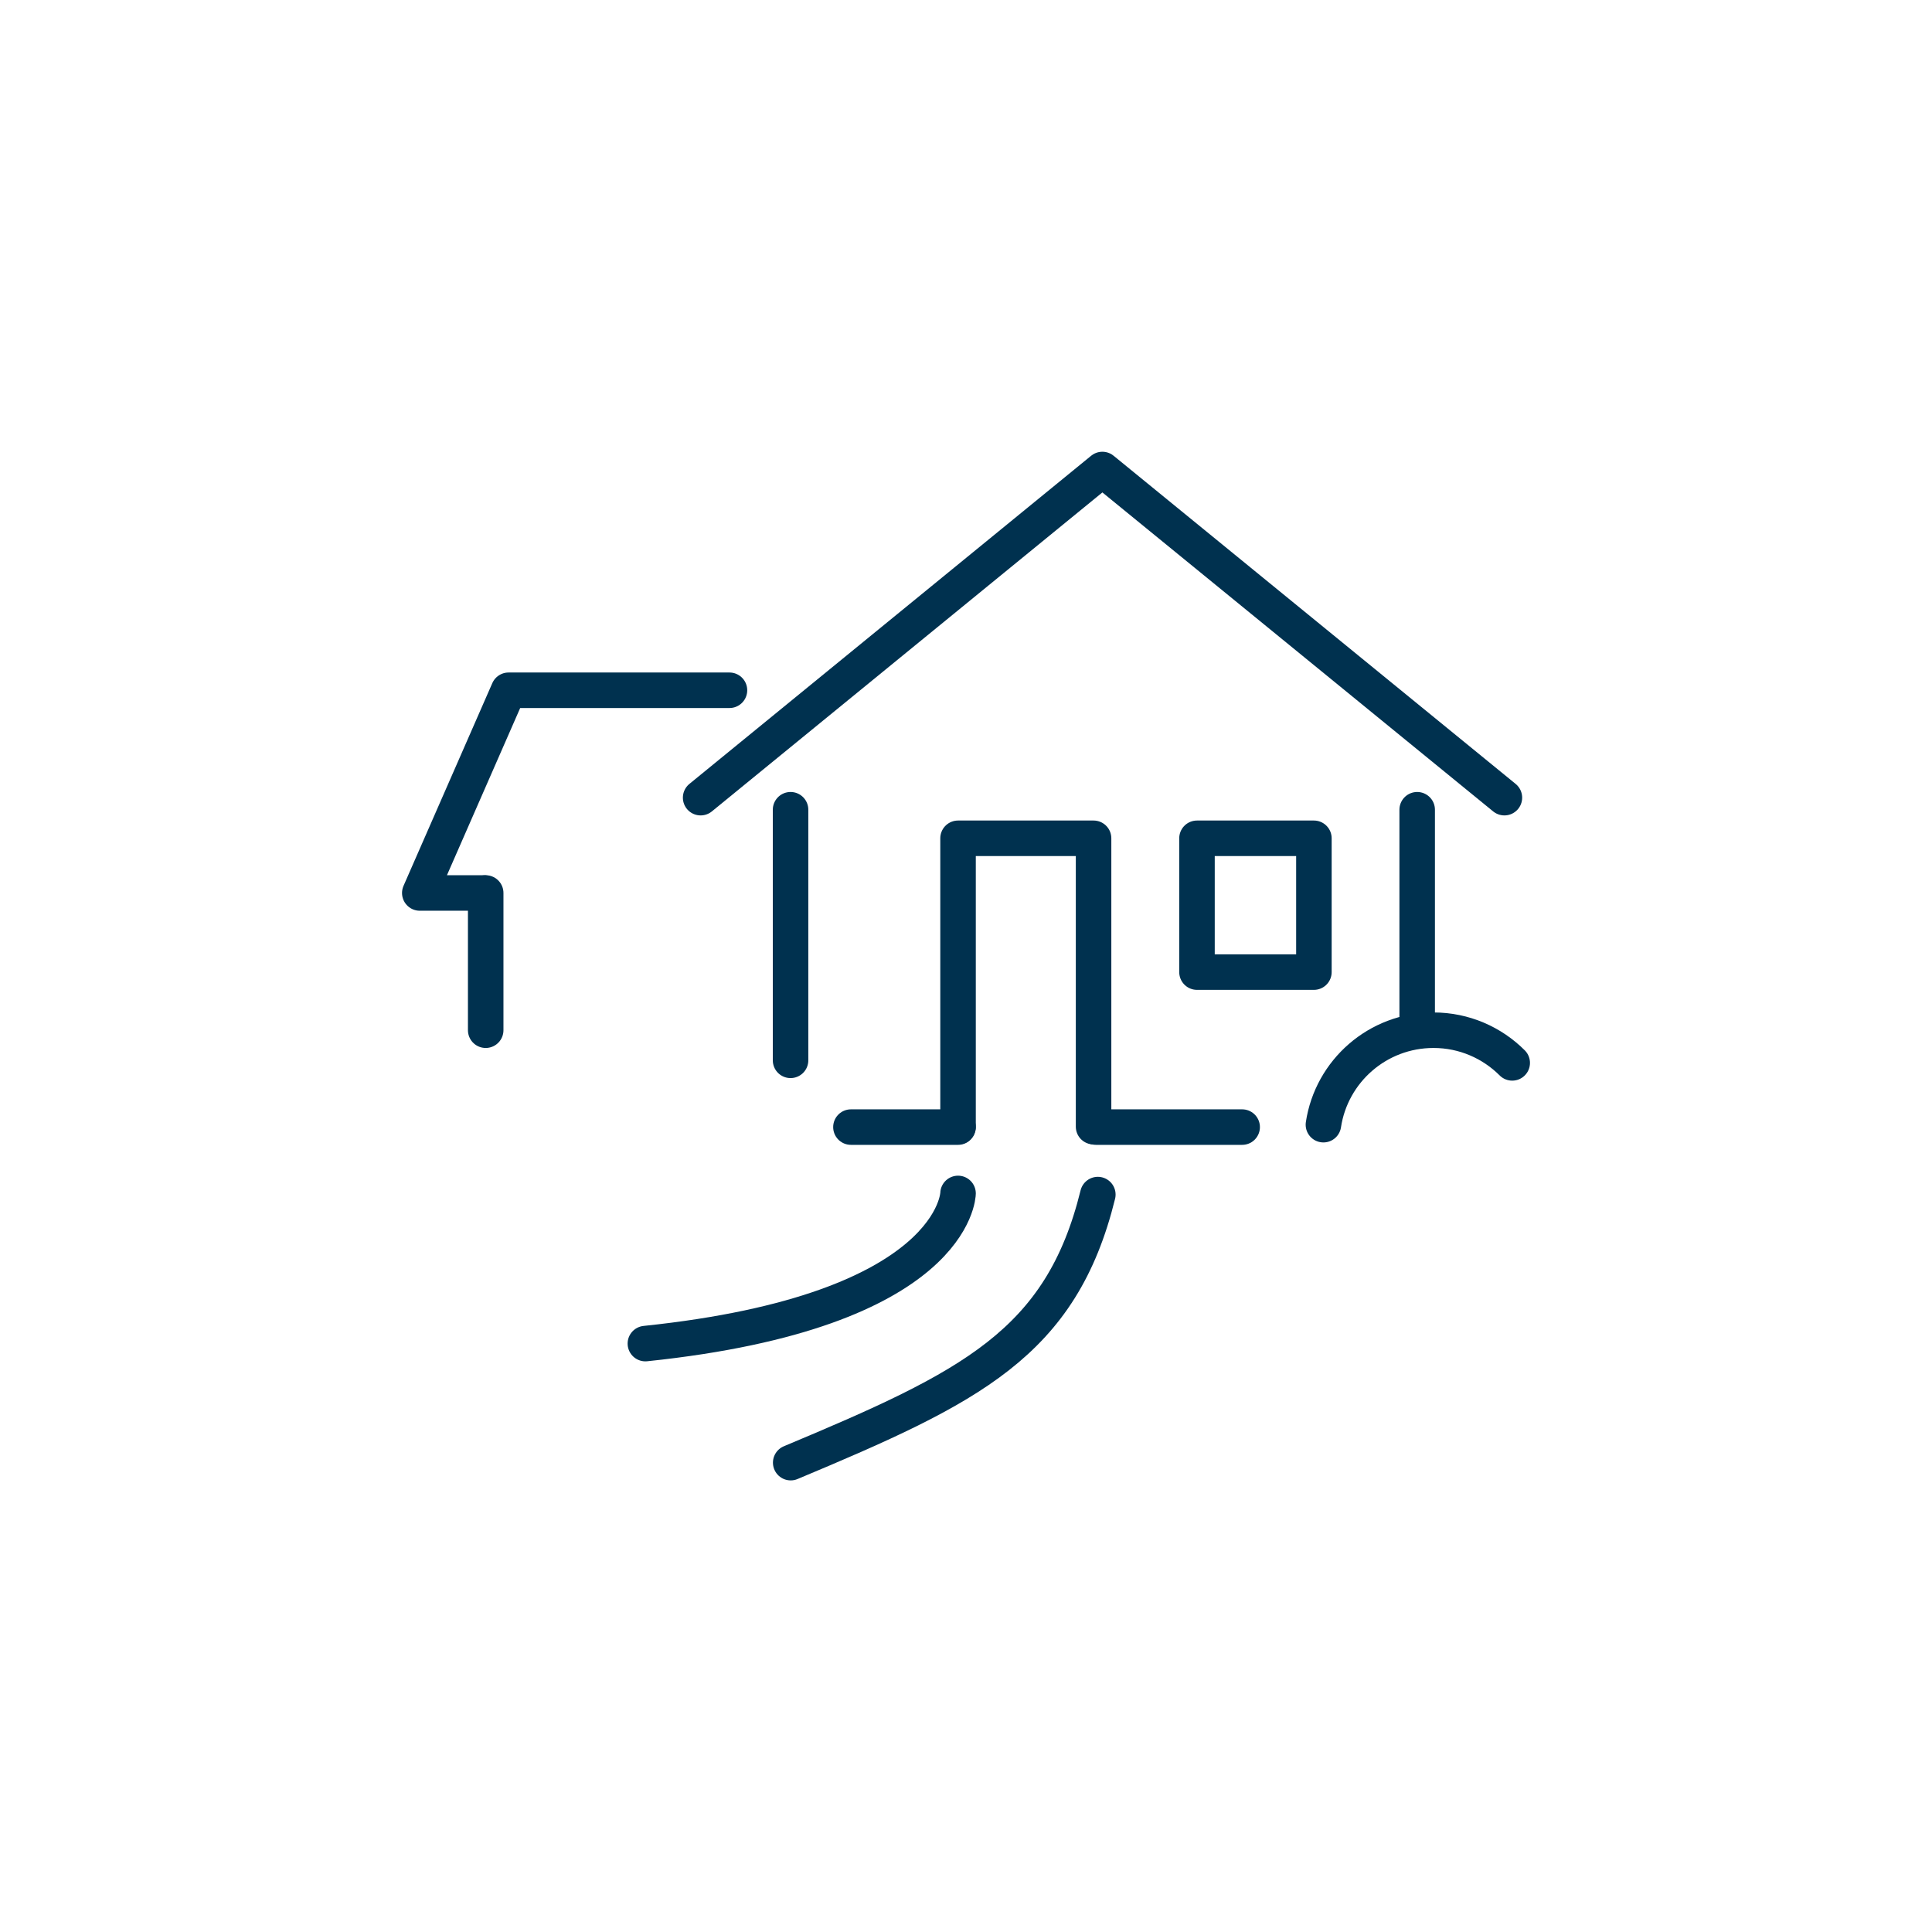
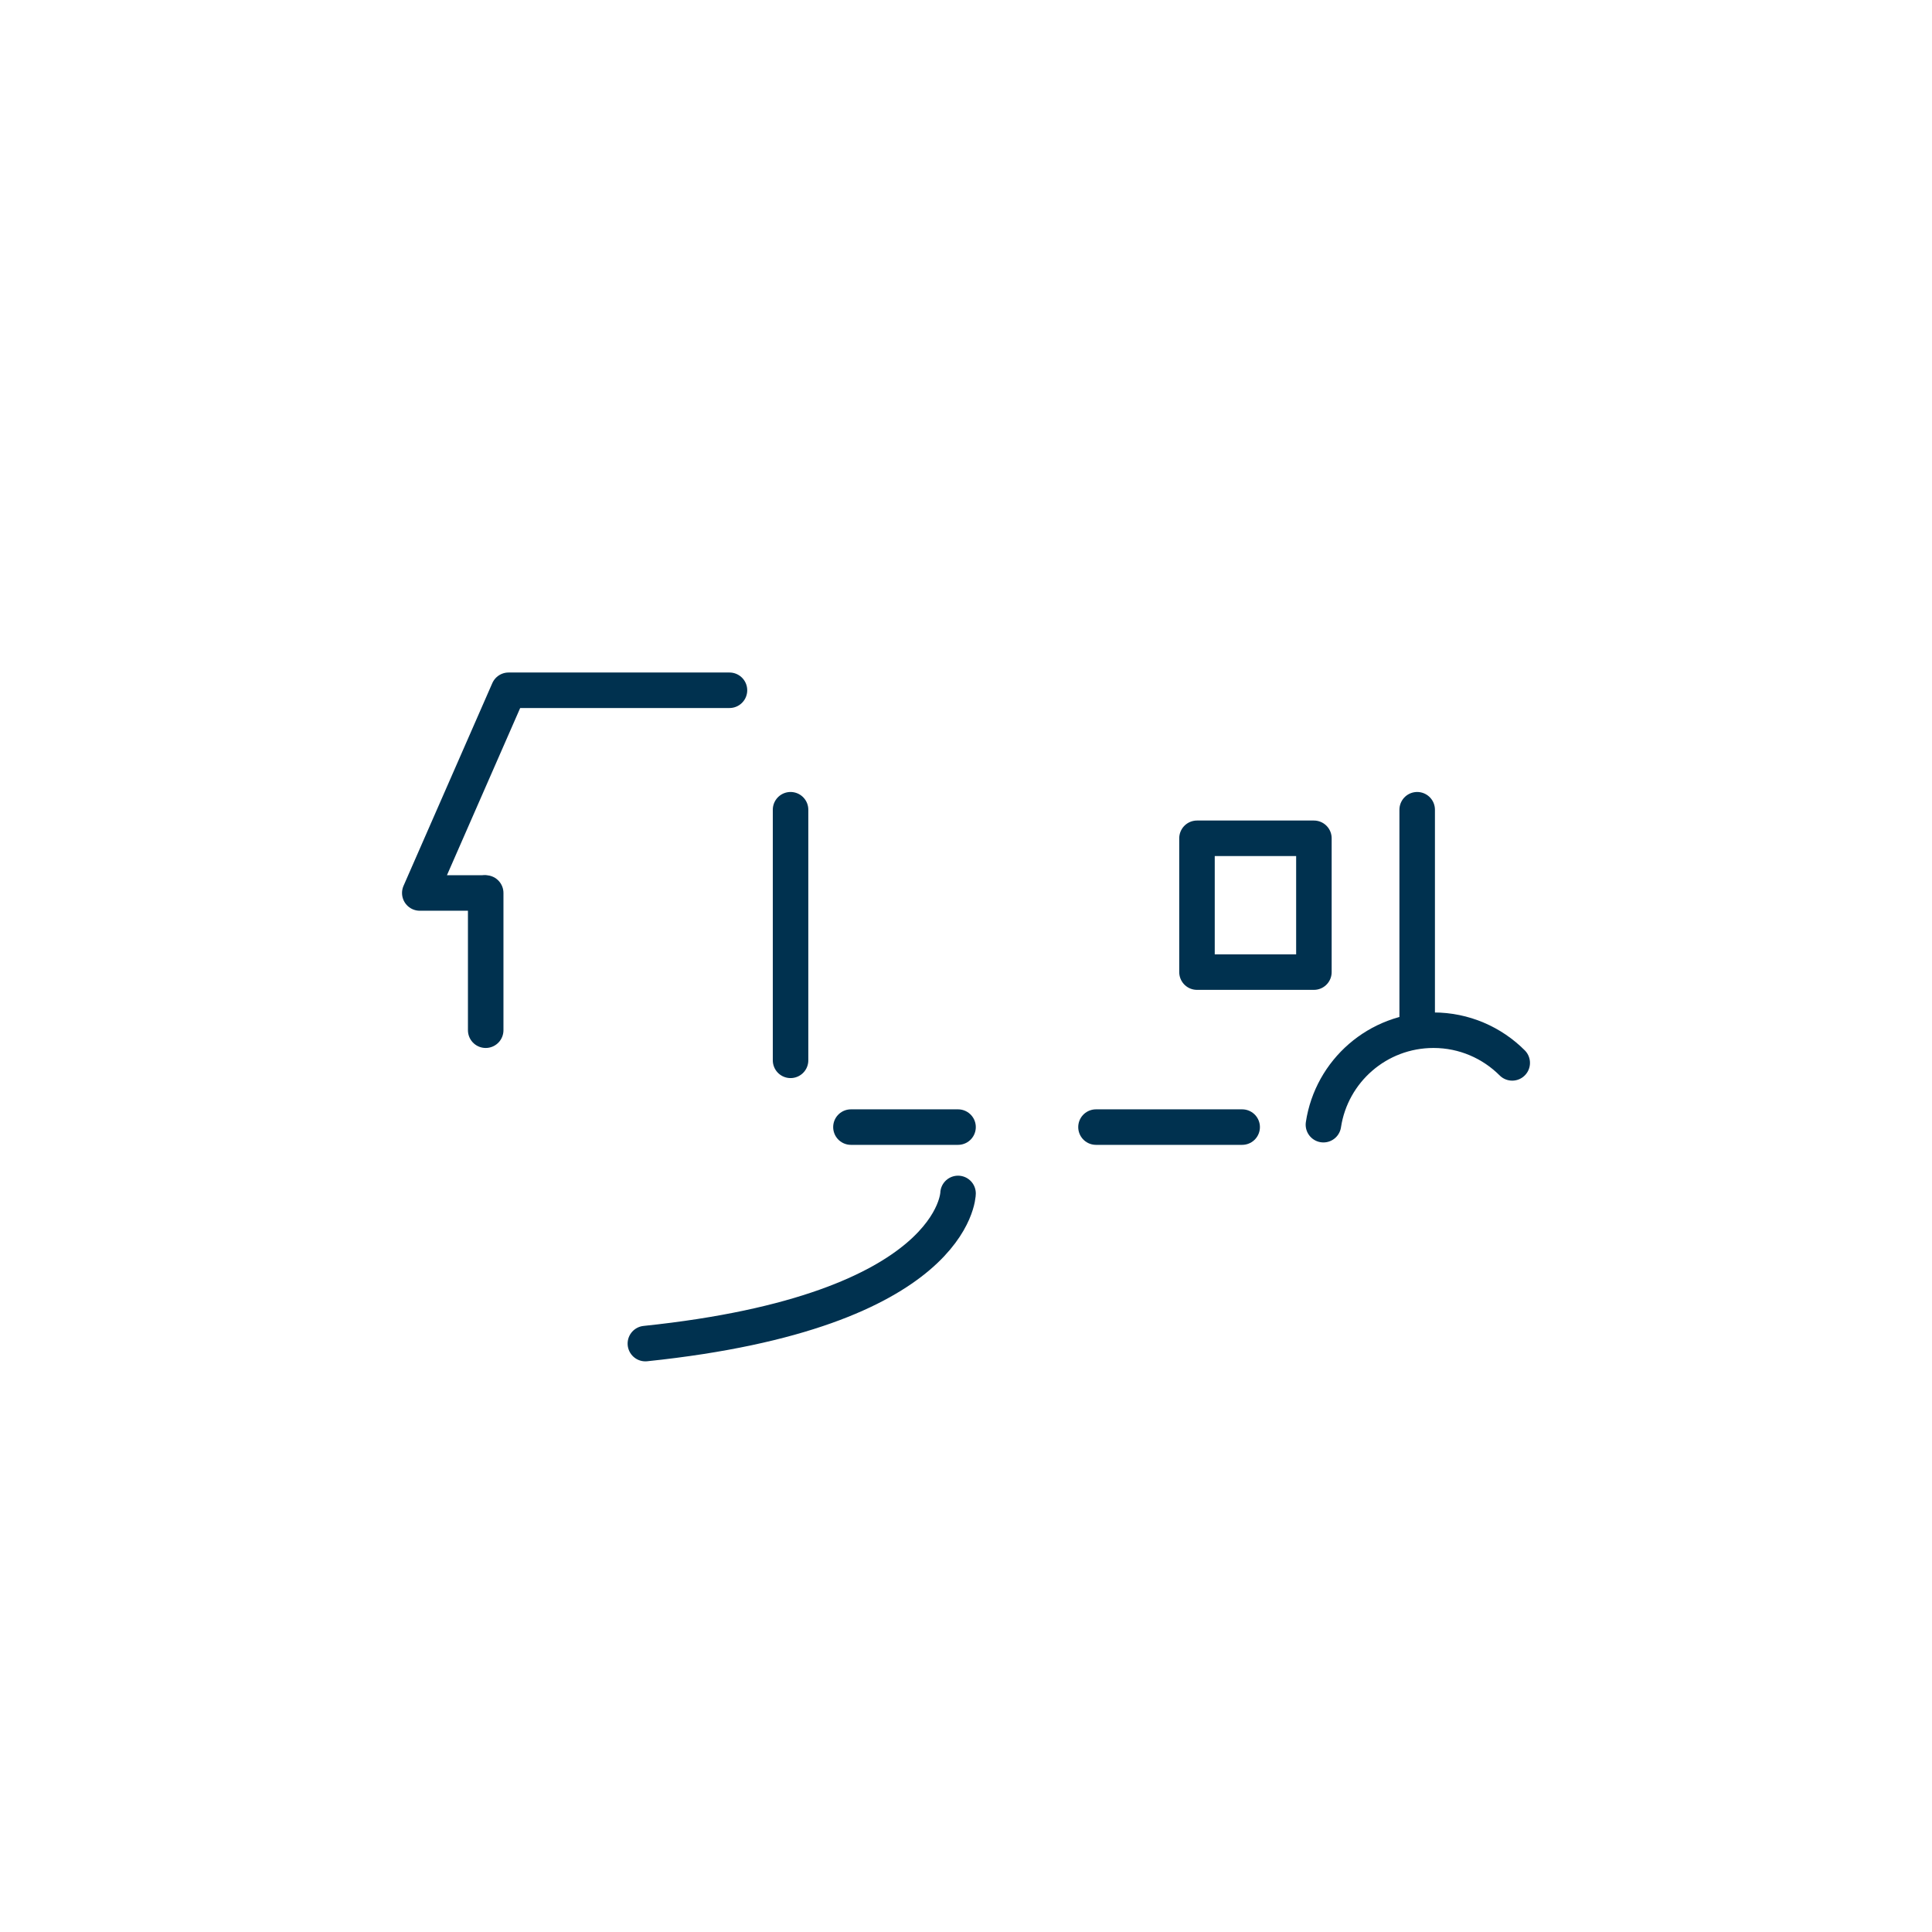
<svg xmlns="http://www.w3.org/2000/svg" id="Layer_1" data-name="Layer 1" viewBox="0 0 136 136">
  <defs>
    <style>
      .cls-1 {
        fill: none;
        stroke: #00314f;
        stroke-linecap: round;
        stroke-linejoin: round;
        stroke-width: 2.5px;
      }
    </style>
  </defs>
  <path class="cls-1" d="M93.16,79.17c.57-3.77,3.82-6.65,7.75-6.65,2.16,0,4.12.88,5.54,2.3" />
-   <polyline class="cls-1" points="76.98 79.31 76.98 59.01 67.44 59.01 67.44 79.31" />
  <line class="cls-1" x1="55.65" y1="57" x2="55.65" y2="74.64" />
  <line class="cls-1" x1="99.76" y1="57" x2="99.76" y2="72.35" />
  <polyline class="cls-1" points="51.35 48.59 35.8 48.59 29.55 62.86 34.07 62.86" />
  <line class="cls-1" x1="34.19" y1="62.86" x2="34.19" y2="72.52" />
  <rect class="cls-1" x="84.26" y="59.01" width="8.23" height="9.42" />
-   <polyline class="cls-1" points="49.32 56.15 77.6 33.05 105.9 56.15" />
  <line class="cls-1" x1="59.9" y1="79.34" x2="67.44" y2="79.34" />
  <line class="cls-1" x1="77.15" y1="79.34" x2="87.44" y2="79.34" />
-   <path class="cls-1" d="M77.28,84.09c-2.58,10.48-8.93,13.56-21.62,18.87" />
  <path class="cls-1" d="M67.44,84.01s-.13,8.29-22.01,10.57" />
</svg>